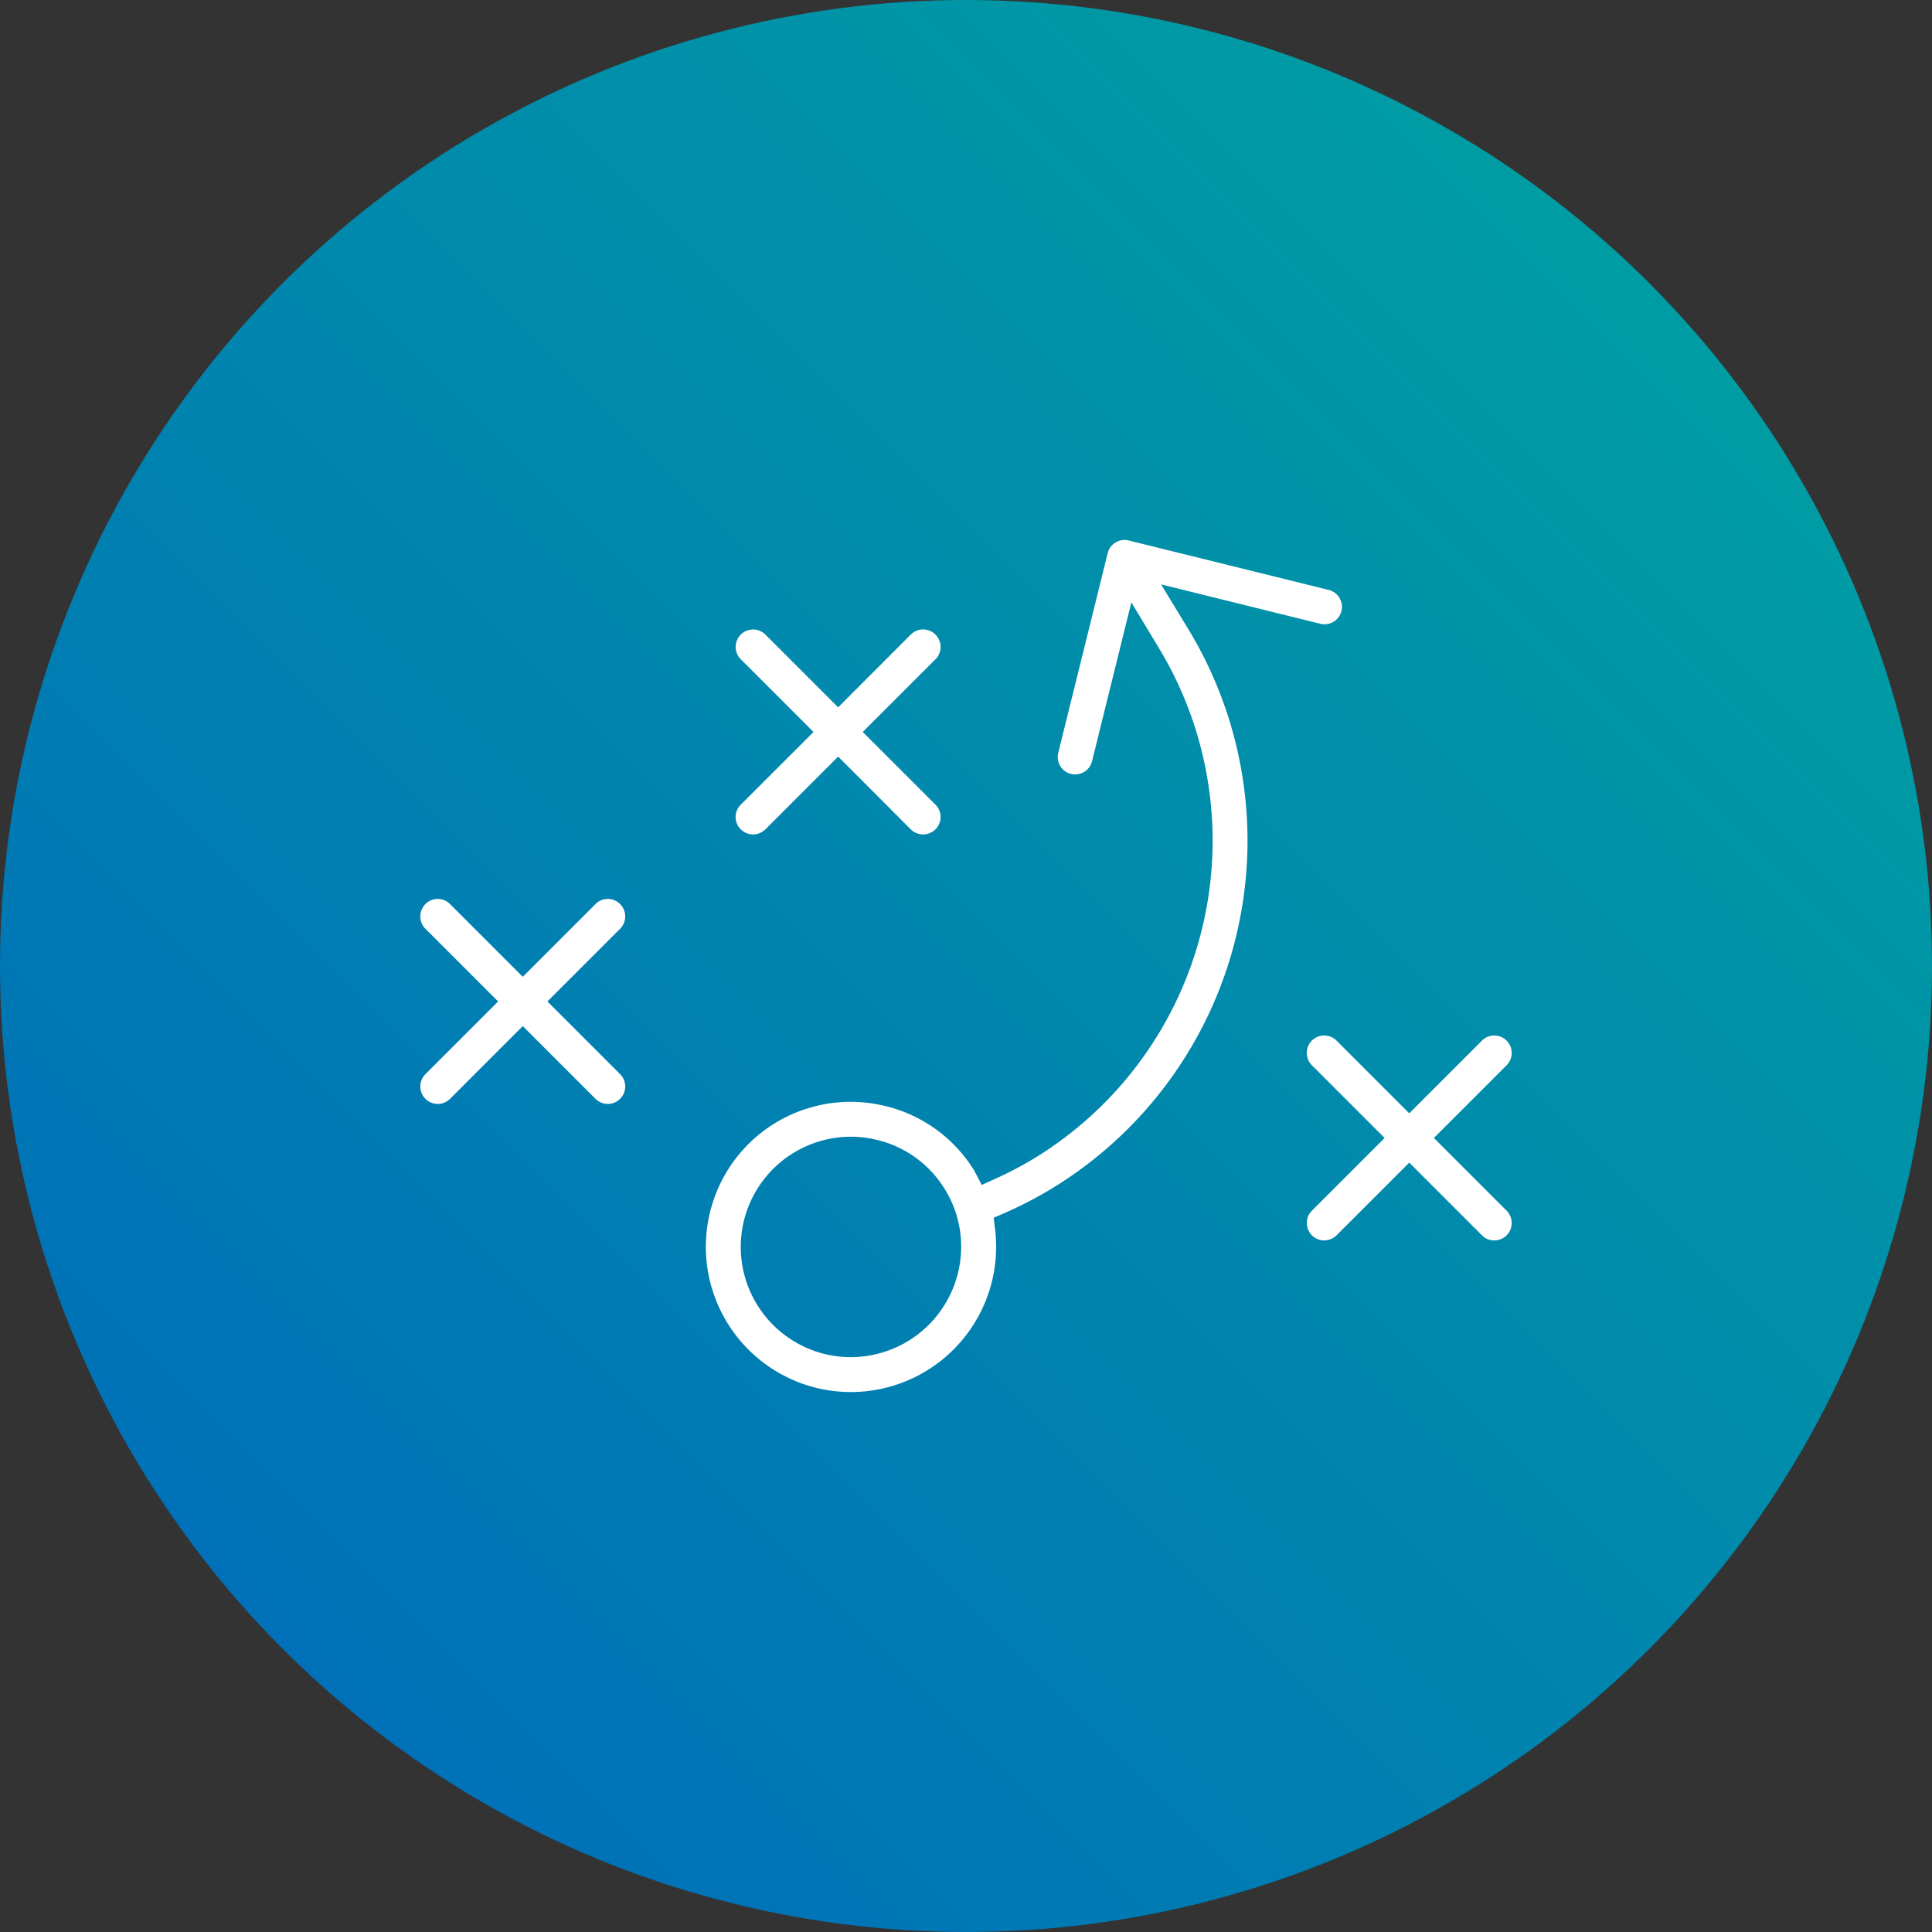
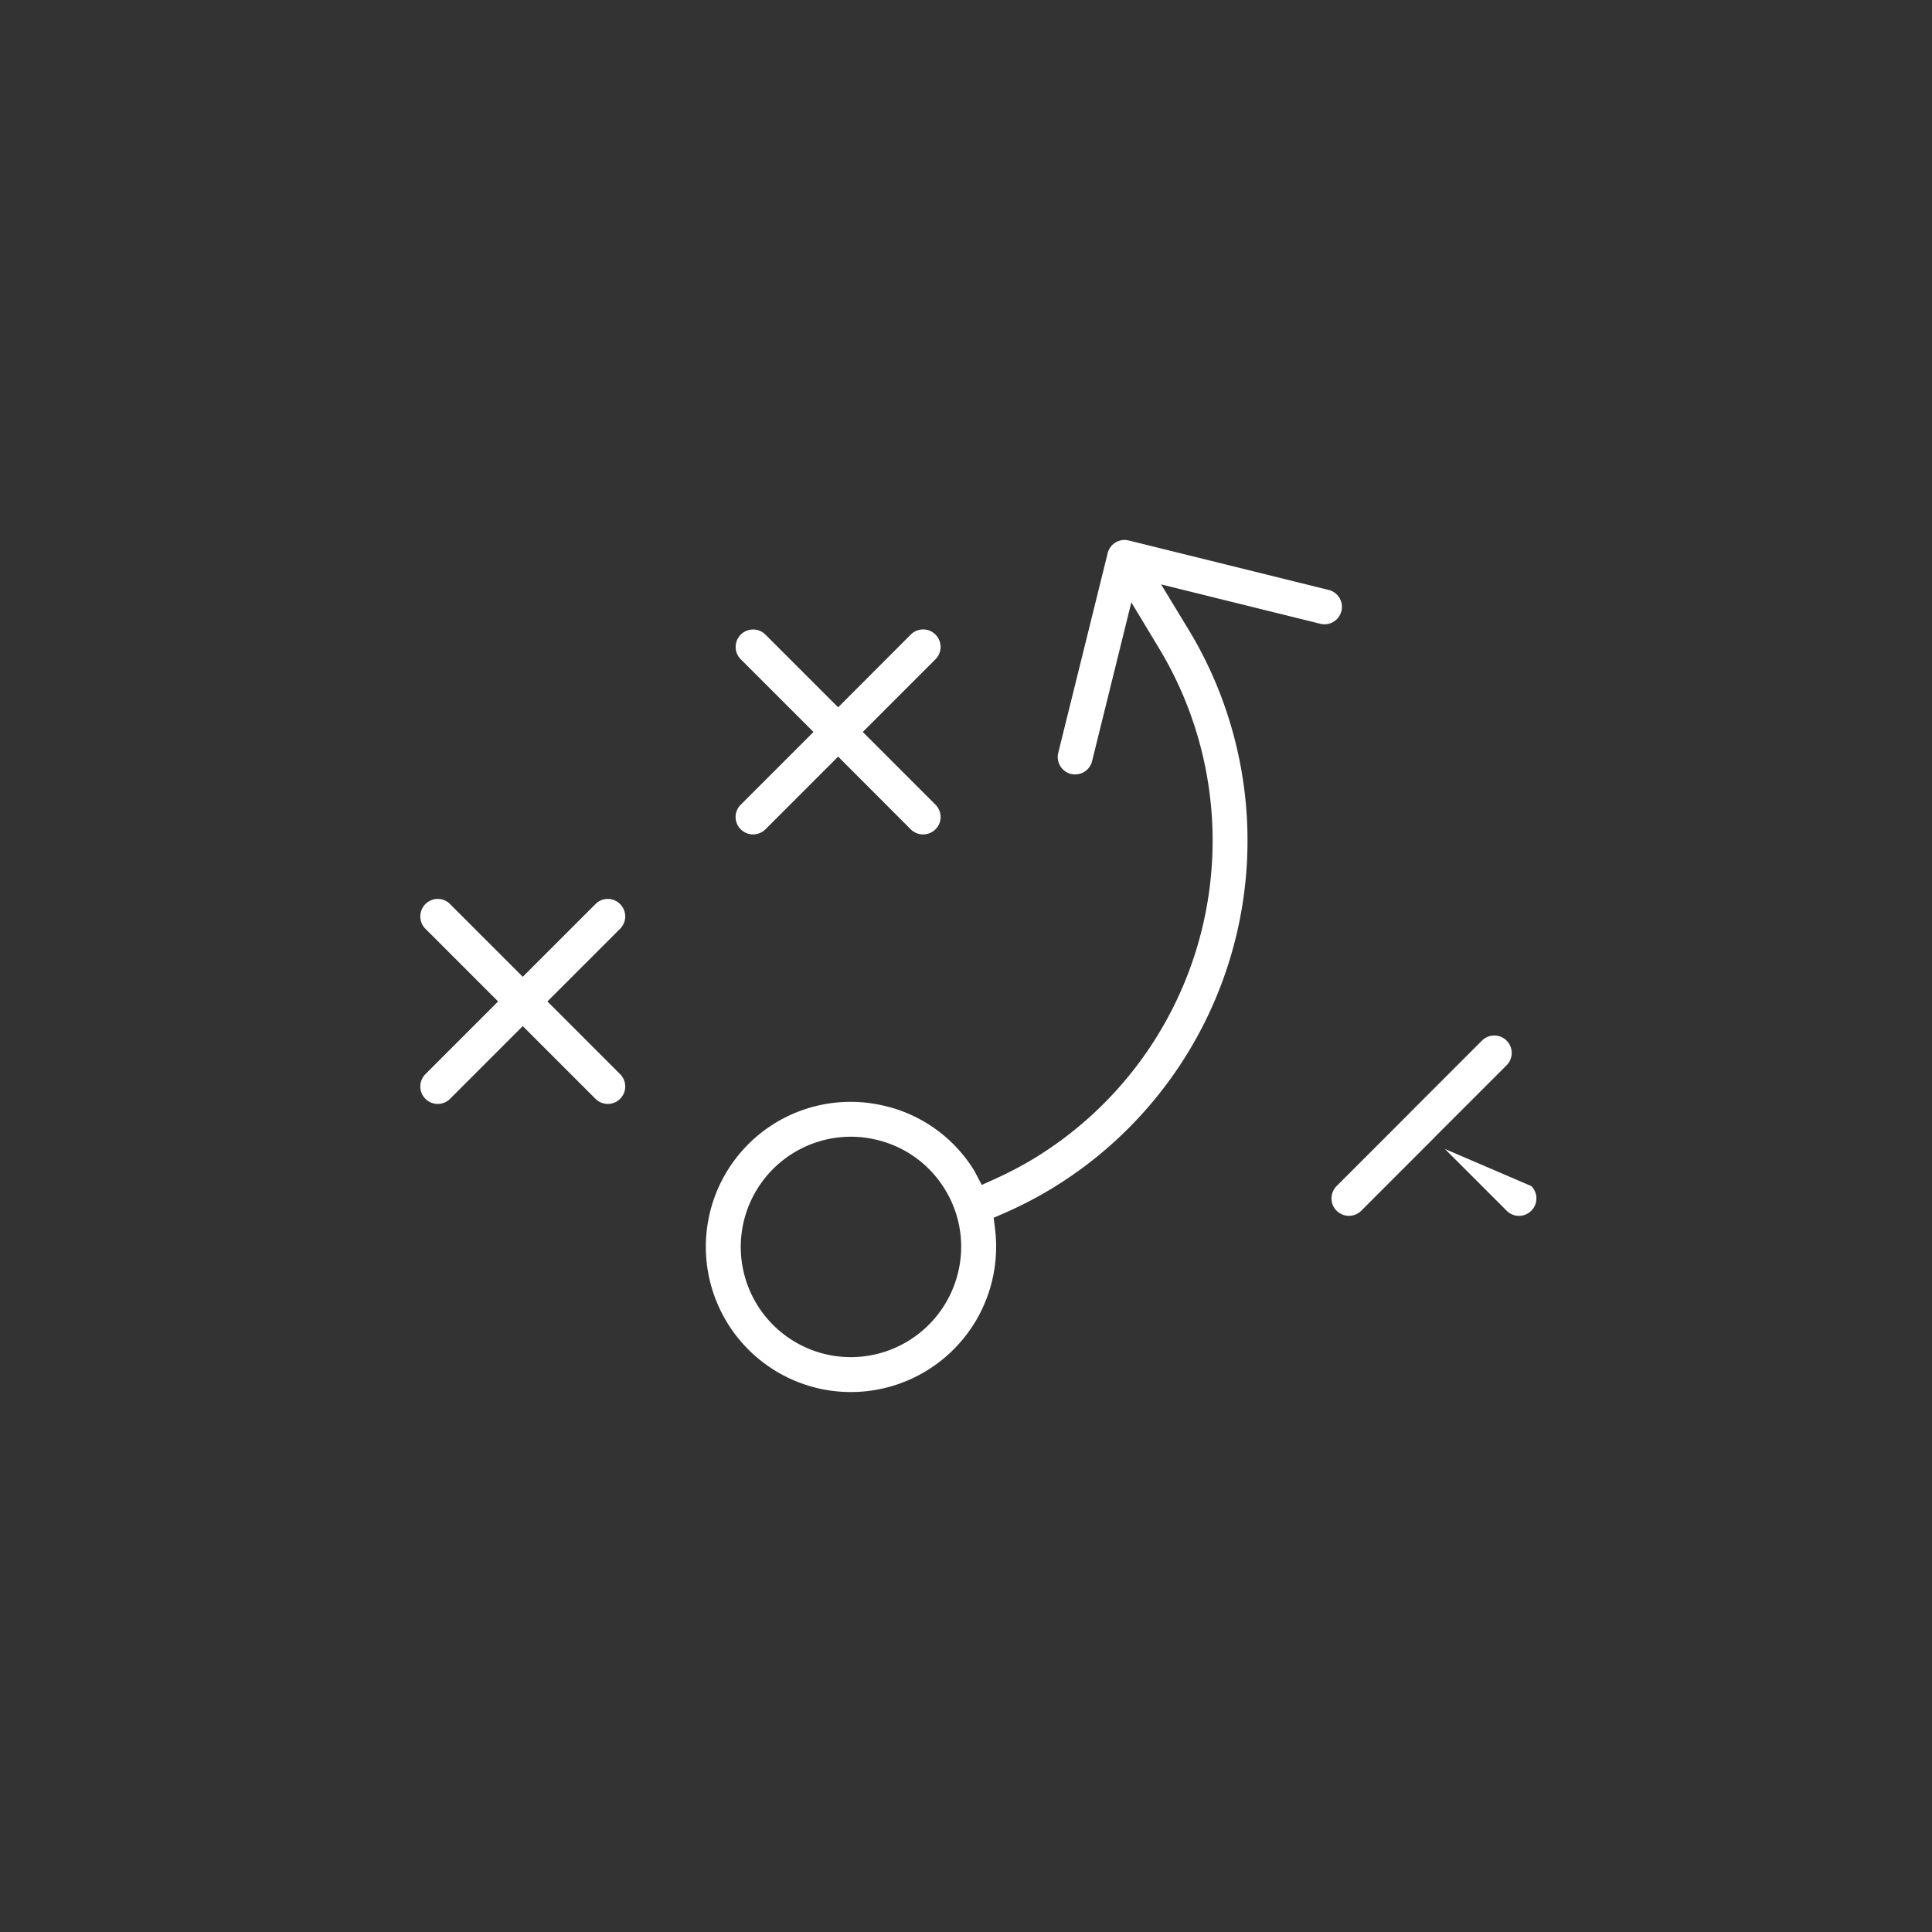
<svg xmlns="http://www.w3.org/2000/svg" viewBox="0 0 200 200">
  <rect x="0" y="0" width="200" height="200" fill="#333333" stroke="none" />
  <defs>
    <linearGradient id="linear-gradient" x1="29.289" y1="170.711" x2="170.711" y2="29.289" gradientUnits="userSpaceOnUse">
      <stop offset="0" stop-color="#0071b8" />
      <stop offset="0.998" stop-color="#009ca3" />
    </linearGradient>
  </defs>
  <g id="Layer_1" data-name="Layer 1">
-     <circle cx="100" cy="100" r="100" fill="url(#linear-gradient)" />
-   </g>
+     </g>
  <g id="Layer_2" data-name="Layer 2">
-     <path d="M64.195,93.592a1.807,1.807,0,0,1,0,2.552l-6.388,6.388-1.138,1.138,1.138,1.138,6.388,6.388a1.804,1.804,0,1,1-2.552,2.552l-6.388-6.388-1.138-1.138-1.138,1.138-6.387,6.387a1.8,1.8,0,0,1-2.553.001,1.806,1.806,0,0,1-0-2.552L50.426,104.809l1.138-1.138L50.426,102.532l-6.388-6.388a1.808,1.808,0,0,1,.005-2.557,1.786,1.786,0,0,1,2.547.005l6.388,6.388,1.138,1.138,1.138-1.138,6.393-6.393a1.786,1.786,0,0,1,2.547.005Zm85.38,25.348-1.138-1.138,1.138-1.138,6.388-6.388a1.804,1.804,0,0,0-2.552-2.552l-6.388,6.388-1.138,1.138-1.138-1.138-6.388-6.388a1.804,1.804,0,1,0-2.557,2.547l6.393,6.393,1.138,1.138-1.138,1.138-6.388,6.388a1.804,1.804,0,1,0,2.552,2.552l6.388-6.388,1.138-1.138,1.138,1.138,6.388,6.388a1.768,1.768,0,0,0,1.276.53,1.806,1.806,0,0,0,1.276-3.082Zm-71.613-32.559a1.857,1.857,0,0,0,1.286-.54l6.378-6.379,1.139-1.139,1.138,1.141L94.28,85.852a1.835,1.835,0,0,0,1.285.529,1.857,1.857,0,0,0,1.286-.54,1.804,1.804,0,0,0-.01-2.542l-6.388-6.388-1.138-1.138,1.138-1.138,6.388-6.388a1.807,1.807,0,0,0,0-2.552,1.781,1.781,0,0,0-1.276-.536,1.809,1.809,0,0,0-1.286.536l-6.376,6.387-1.138,1.141-1.139-1.139-6.388-6.388a1.804,1.804,0,1,0-2.557,2.547l6.393,6.393,1.138,1.138-1.138,1.138-6.388,6.388a1.786,1.786,0,0,0-.005,2.547A1.825,1.825,0,0,0,77.961,86.381Zm45.159-21.073a42.147,42.147,0,0,1-14.3,57.765,41.56,41.56,0,0,1-4.855,2.511l-1.101.478.145,1.192a15.041,15.041,0,0,1-18.01,16.531A15.04,15.04,0,0,1,73.386,125.995a14.981,14.981,0,0,1,17.795-11.602,14.872,14.872,0,0,1,9.473,6.477c.099.154.191.298.272.452l.706,1.341,1.381-.624a39.04,39.04,0,0,0,3.938-2.059,38.521,38.521,0,0,0,13.073-52.804l-.9-1.491-2.008-3.328-.933,3.773-3.131,12.662a1.801,1.801,0,0,1-1.75,1.373,1.761,1.761,0,0,1-.432-.044,1.81,1.81,0,0,1-1.318-2.195l5.113-20.656a1.798,1.798,0,0,1,1.743-1.374,1.823,1.823,0,0,1,.441.055l20.667,5.113a1.804,1.804,0,1,1-.866,3.502L123.986,61.434l-3.789-.937,2.027,3.336ZM97.641,122.841a11.333,11.333,0,0,0-7.182-4.913,11.09,11.09,0,0,0-2.386-.255,11.411,11.411,0,0,0-2.32,22.579,11.614,11.614,0,0,0,2.354.239A11.435,11.435,0,0,0,99.246,131.439,11.302,11.302,0,0,0,97.641,122.841Z" fill="#fff" />
+     <path d="M64.195,93.592a1.807,1.807,0,0,1,0,2.552l-6.388,6.388-1.138,1.138,1.138,1.138,6.388,6.388a1.804,1.804,0,1,1-2.552,2.552l-6.388-6.388-1.138-1.138-1.138,1.138-6.387,6.387a1.8,1.8,0,0,1-2.553.001,1.806,1.806,0,0,1-0-2.552L50.426,104.809l1.138-1.138L50.426,102.532l-6.388-6.388a1.808,1.808,0,0,1,.005-2.557,1.786,1.786,0,0,1,2.547.005l6.388,6.388,1.138,1.138,1.138-1.138,6.393-6.393a1.786,1.786,0,0,1,2.547.005Zm85.38,25.348-1.138-1.138,1.138-1.138,6.388-6.388a1.804,1.804,0,0,0-2.552-2.552l-6.388,6.388-1.138,1.138-1.138-1.138-6.388-6.388l6.393,6.393,1.138,1.138-1.138,1.138-6.388,6.388a1.804,1.804,0,1,0,2.552,2.552l6.388-6.388,1.138-1.138,1.138,1.138,6.388,6.388a1.768,1.768,0,0,0,1.276.53,1.806,1.806,0,0,0,1.276-3.082Zm-71.613-32.559a1.857,1.857,0,0,0,1.286-.54l6.378-6.379,1.139-1.139,1.138,1.141L94.28,85.852a1.835,1.835,0,0,0,1.285.529,1.857,1.857,0,0,0,1.286-.54,1.804,1.804,0,0,0-.01-2.542l-6.388-6.388-1.138-1.138,1.138-1.138,6.388-6.388a1.807,1.807,0,0,0,0-2.552,1.781,1.781,0,0,0-1.276-.536,1.809,1.809,0,0,0-1.286.536l-6.376,6.387-1.138,1.141-1.139-1.139-6.388-6.388a1.804,1.804,0,1,0-2.557,2.547l6.393,6.393,1.138,1.138-1.138,1.138-6.388,6.388a1.786,1.786,0,0,0-.005,2.547A1.825,1.825,0,0,0,77.961,86.381Zm45.159-21.073a42.147,42.147,0,0,1-14.3,57.765,41.56,41.56,0,0,1-4.855,2.511l-1.101.478.145,1.192a15.041,15.041,0,0,1-18.01,16.531A15.04,15.04,0,0,1,73.386,125.995a14.981,14.981,0,0,1,17.795-11.602,14.872,14.872,0,0,1,9.473,6.477c.099.154.191.298.272.452l.706,1.341,1.381-.624a39.04,39.04,0,0,0,3.938-2.059,38.521,38.521,0,0,0,13.073-52.804l-.9-1.491-2.008-3.328-.933,3.773-3.131,12.662a1.801,1.801,0,0,1-1.75,1.373,1.761,1.761,0,0,1-.432-.044,1.81,1.81,0,0,1-1.318-2.195l5.113-20.656a1.798,1.798,0,0,1,1.743-1.374,1.823,1.823,0,0,1,.441.055l20.667,5.113a1.804,1.804,0,1,1-.866,3.502L123.986,61.434l-3.789-.937,2.027,3.336ZM97.641,122.841a11.333,11.333,0,0,0-7.182-4.913,11.09,11.09,0,0,0-2.386-.255,11.411,11.411,0,0,0-2.32,22.579,11.614,11.614,0,0,0,2.354.239A11.435,11.435,0,0,0,99.246,131.439,11.302,11.302,0,0,0,97.641,122.841Z" fill="#fff" />
  </g>
</svg>